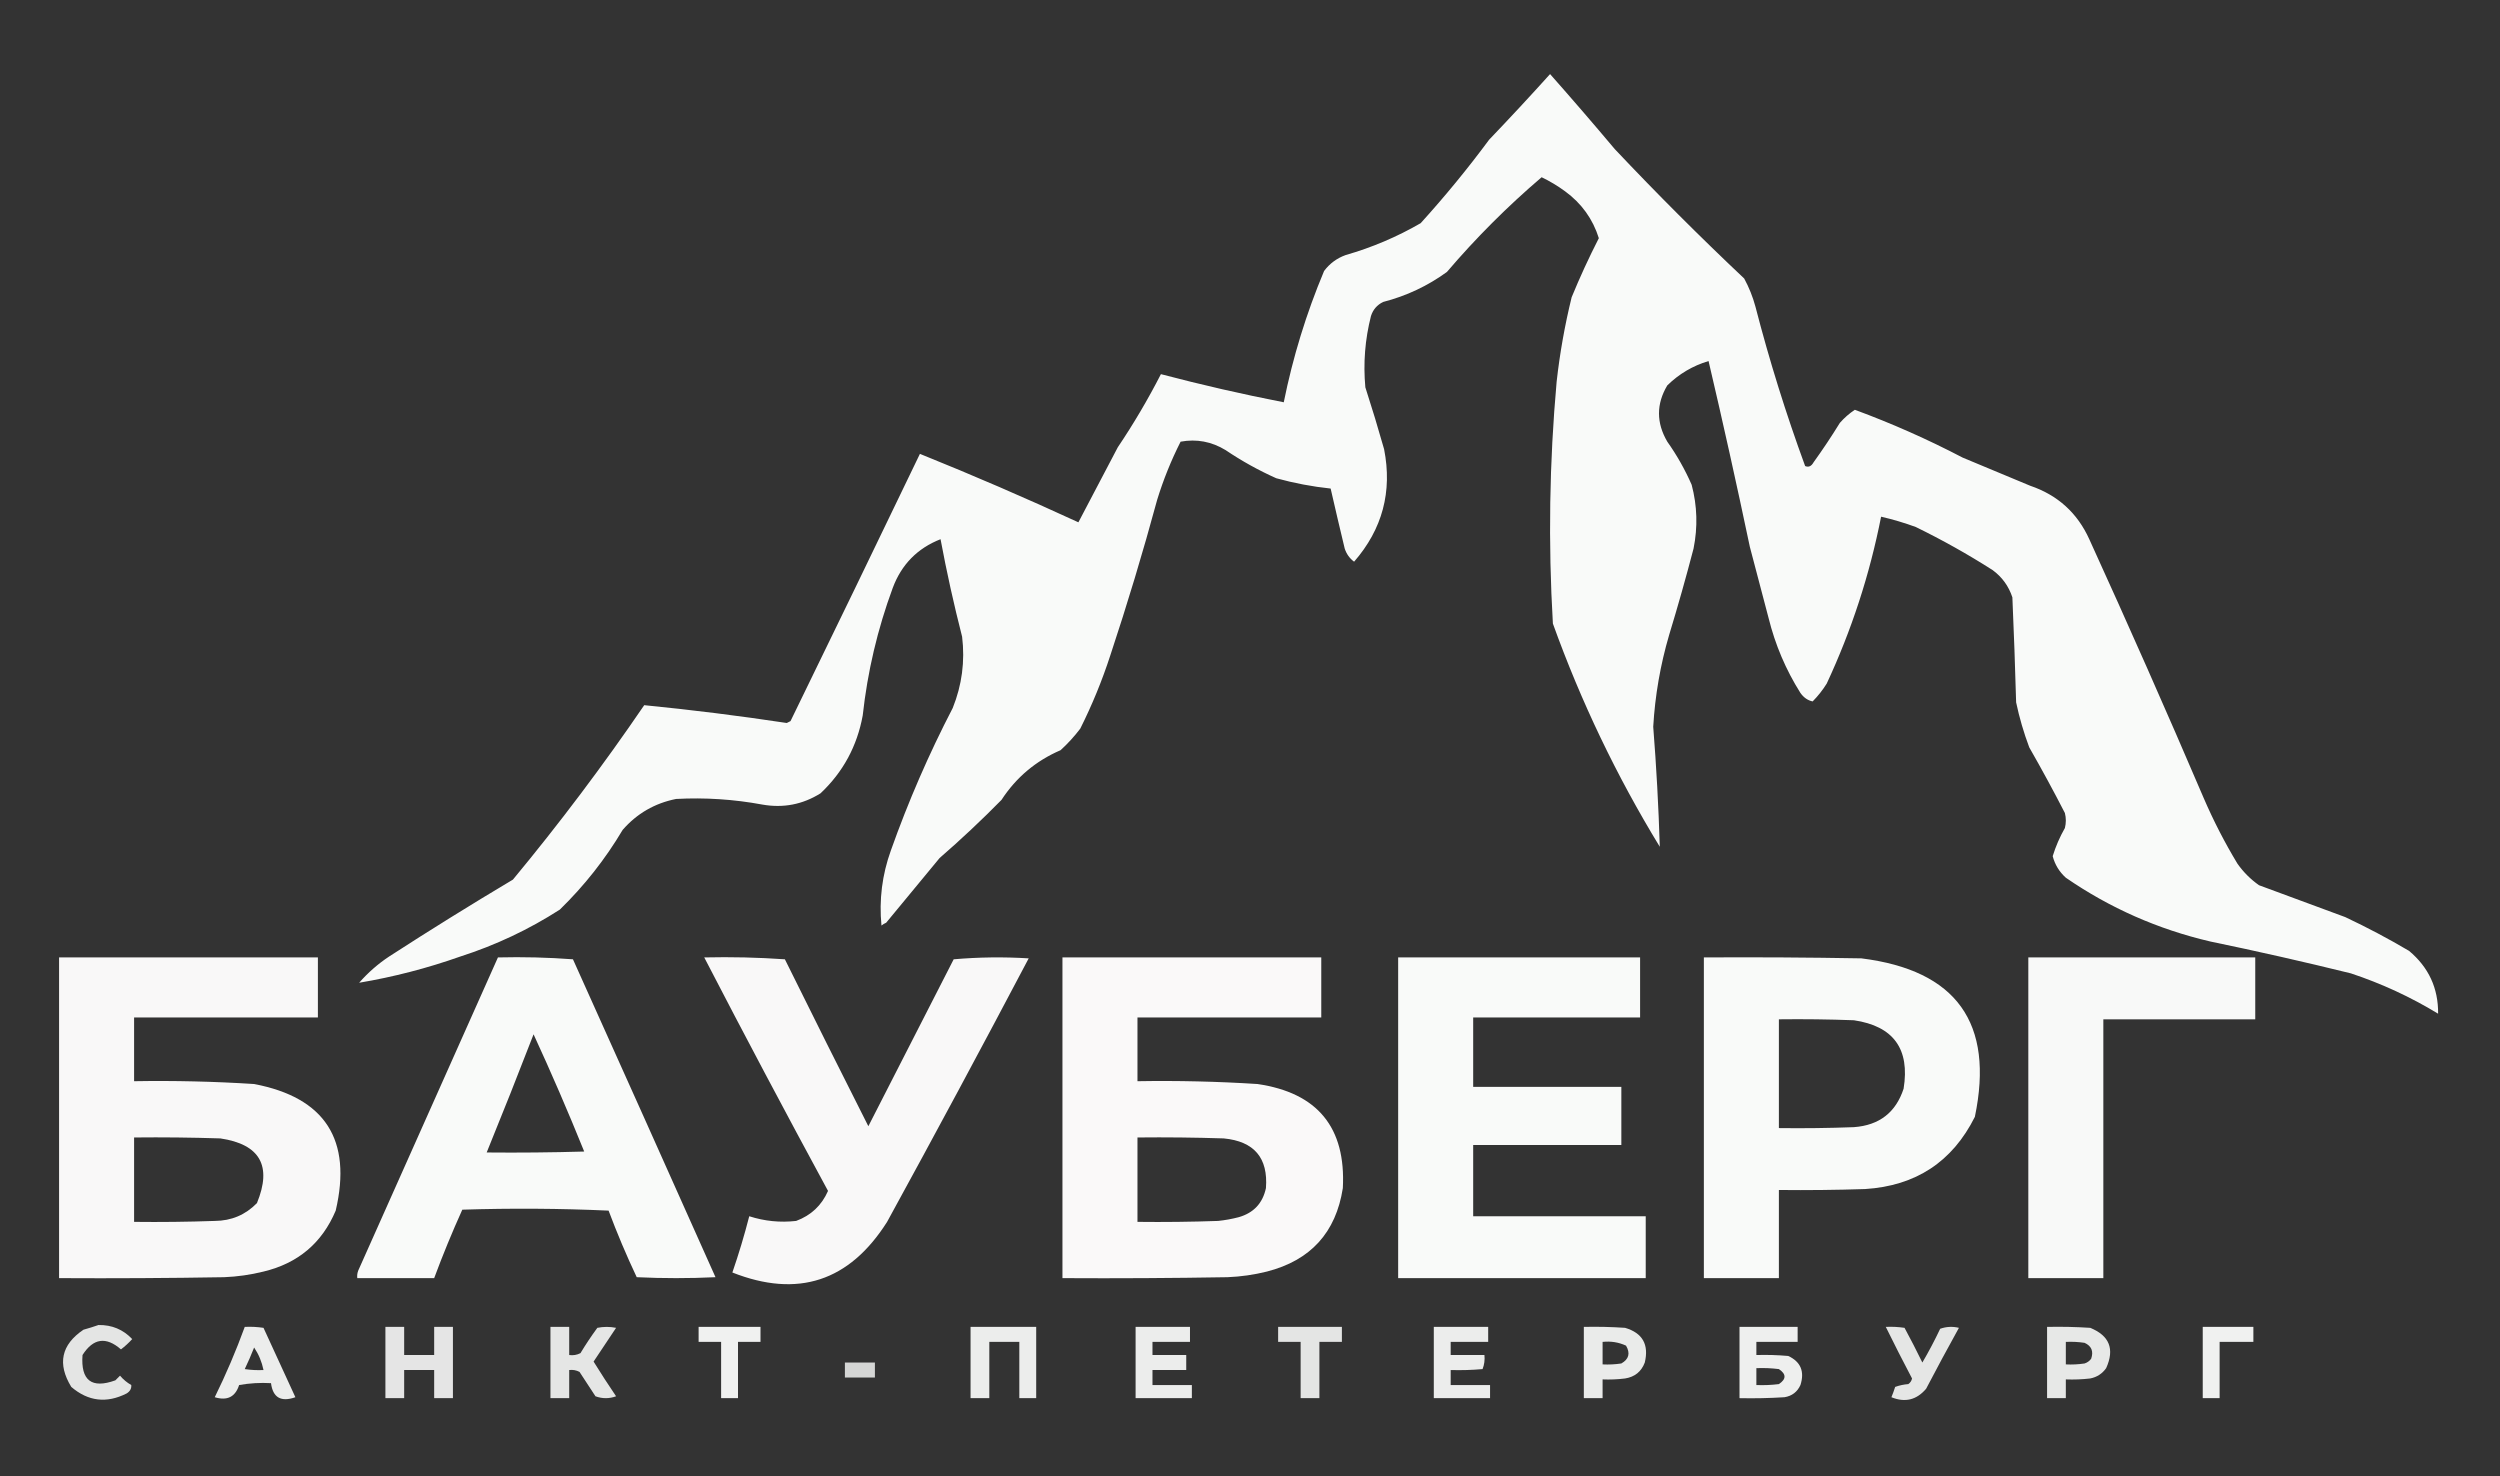
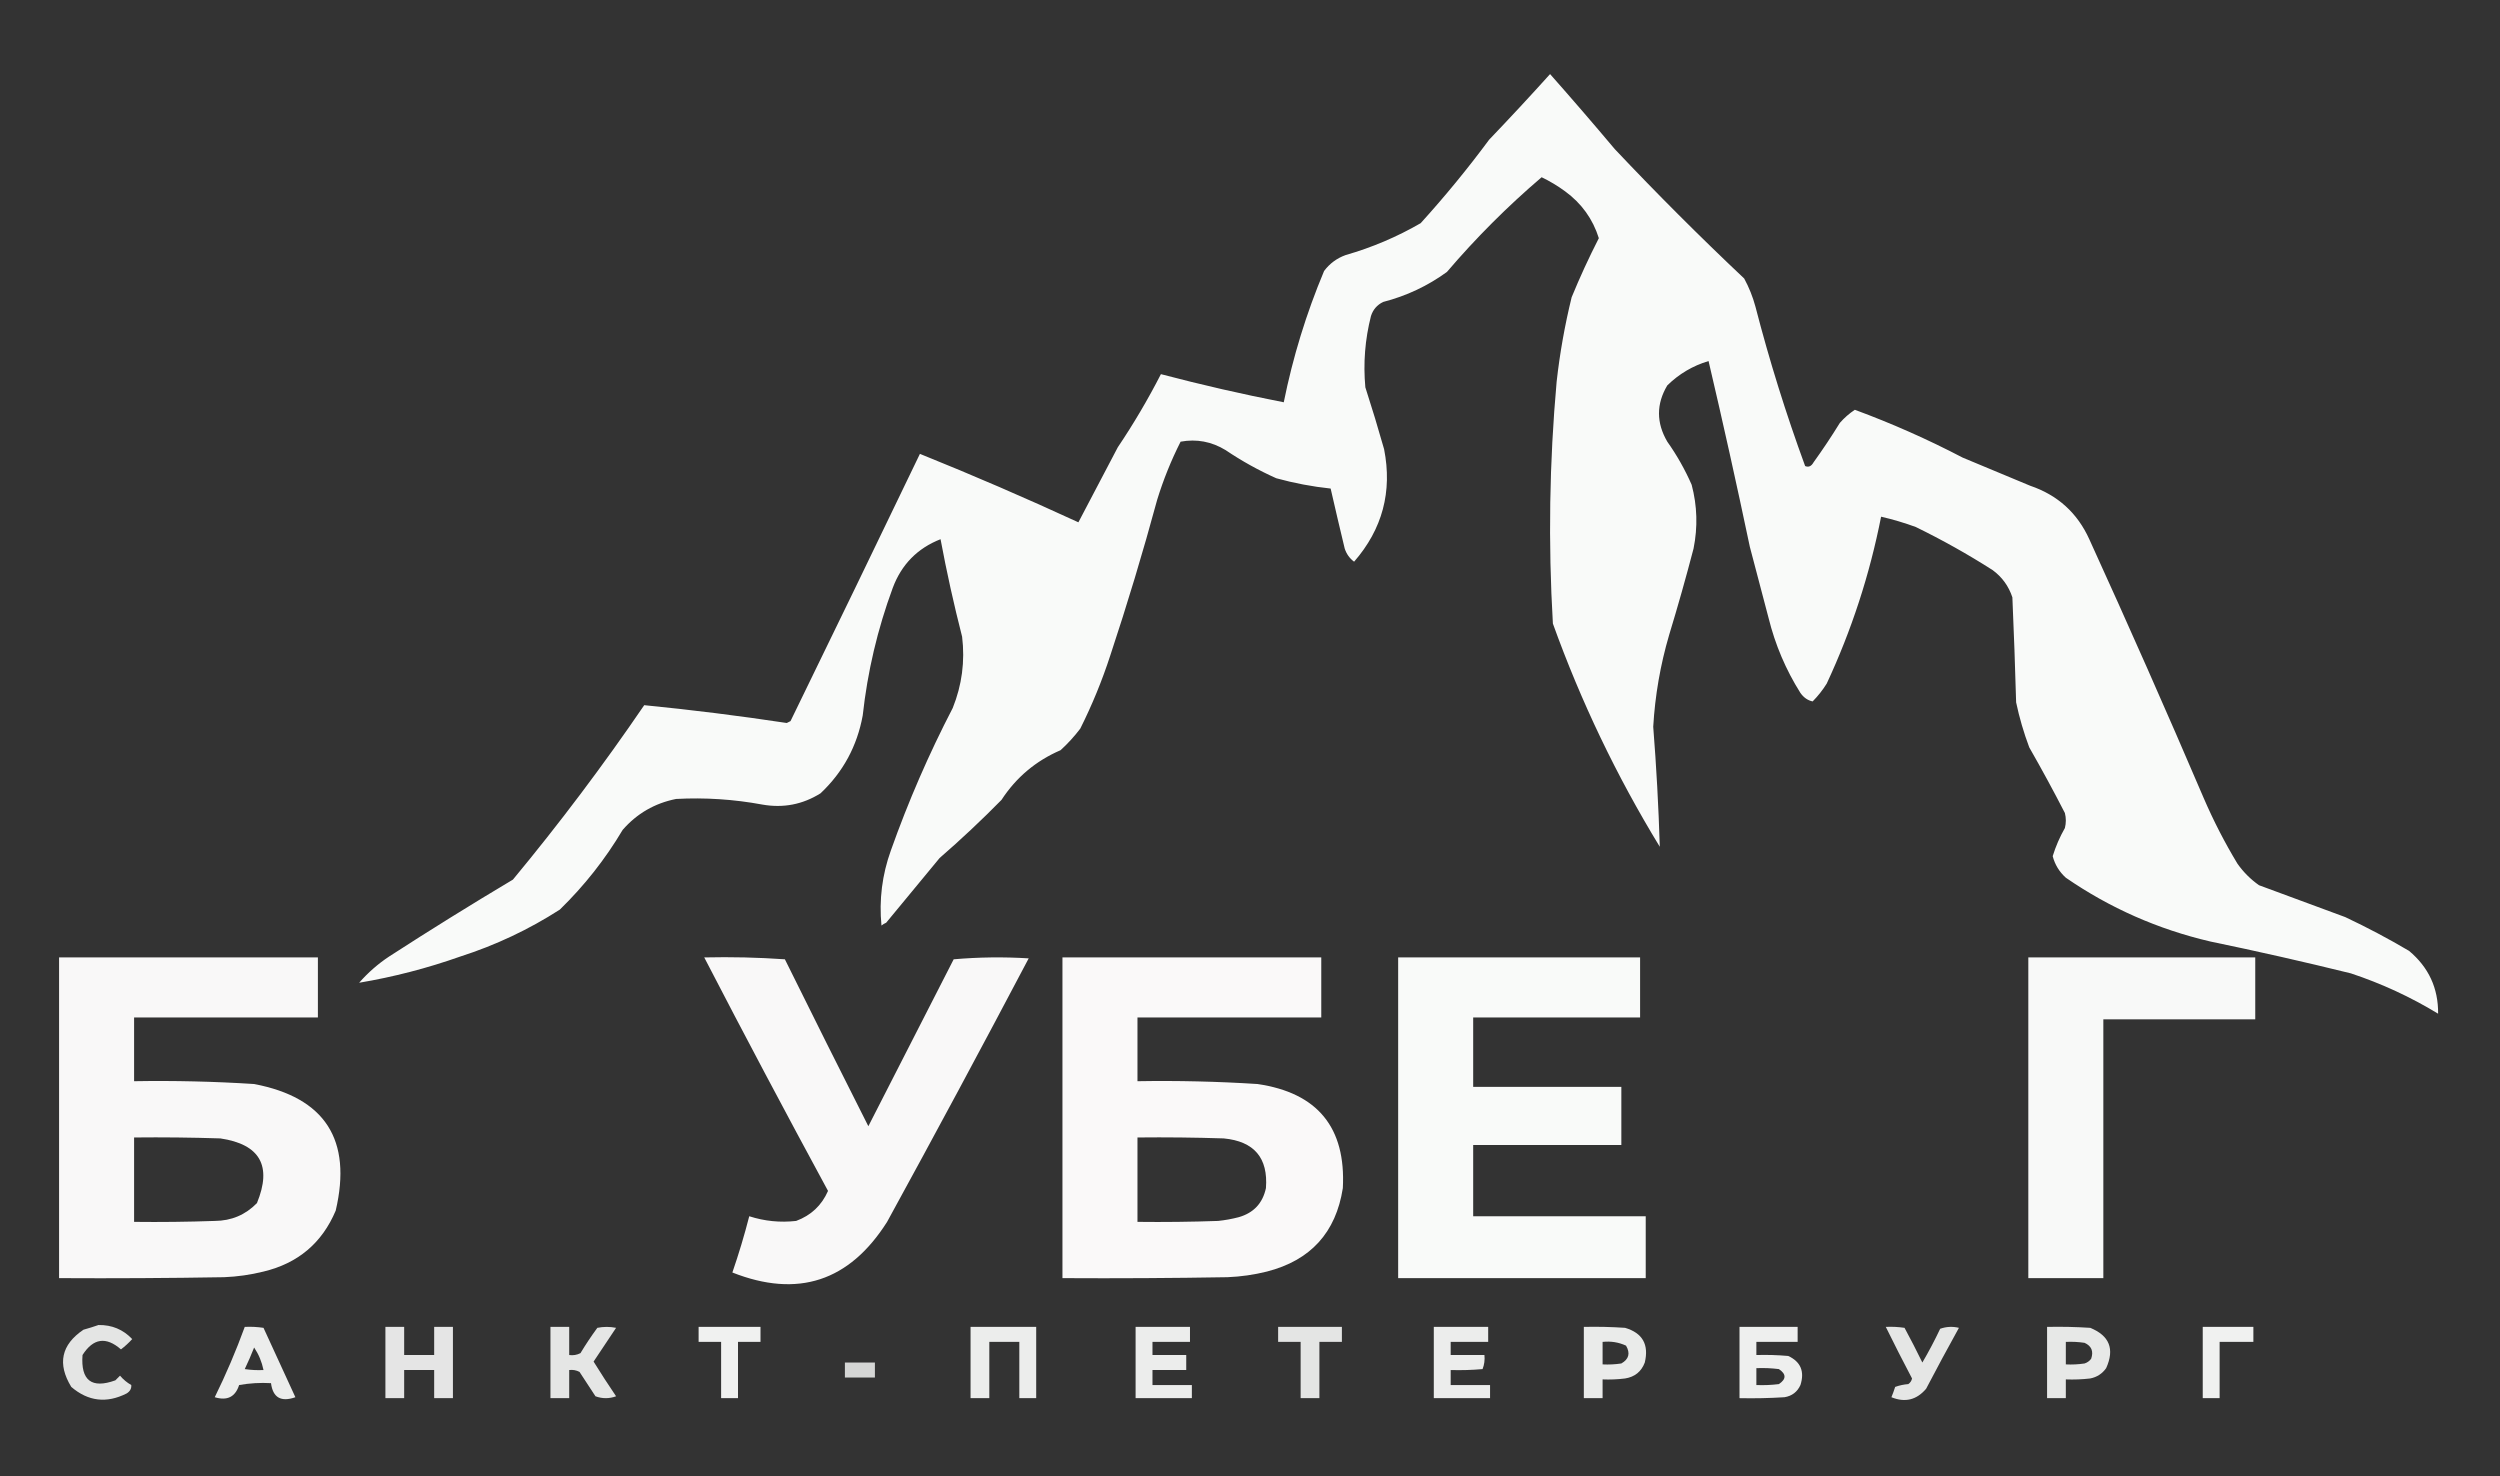
<svg xmlns="http://www.w3.org/2000/svg" version="1.1" width="1333px" height="787px" style="shape-rendering:geometricPrecision; text-rendering:geometricPrecision; image-rendering:optimizeQuality; fill-rule:evenodd; clip-rule:evenodd">
  <rect width="100%" height="100%" fill="#333333" stroke="none" />
  <g>
    <path style="opacity:0.976" fill="#fefffe" d="M 826.5,39.5 C 838.083,52.596 849.583,65.93 861,79.5C 883.387,103.221 906.387,126.221 930,148.5C 932.587,153.261 934.587,158.261 936,163.5C 943.445,192.282 952.278,220.615 962.5,248.5C 964.329,249.282 965.829,248.616 967,246.5C 971.915,239.672 976.581,232.672 981,225.5C 983.382,222.781 986.049,220.447 989,218.5C 1008.7,225.764 1027.86,234.264 1046.5,244C 1058.5,249 1070.5,254 1082.5,259C 1097.14,263.98 1107.64,273.48 1114,287.5C 1134.88,333.265 1155.22,379.265 1175,425.5C 1180.22,437.605 1186.22,449.272 1193,460.5C 1196.17,465 1200,468.833 1204.5,472C 1219.83,477.667 1235.17,483.333 1250.5,489C 1262.15,494.491 1273.48,500.491 1284.5,507C 1294.96,515.744 1300.12,526.91 1300,540.5C 1285.36,531.596 1269.86,524.43 1253.5,519C 1228.61,512.861 1203.61,507.195 1178.5,502C 1150.62,495.491 1124.95,484.158 1101.5,468C 1098.01,464.845 1095.67,461.012 1094.5,456.5C 1096.11,451.272 1098.28,446.272 1101,441.5C 1101.67,438.833 1101.67,436.167 1101,433.5C 1094.94,421.705 1088.6,410.039 1082,398.5C 1079.06,390.672 1076.72,382.672 1075,374.5C 1074.48,355.814 1073.82,337.147 1073,318.5C 1071.02,312.524 1067.52,307.69 1062.5,304C 1049.32,295.573 1035.65,287.907 1021.5,281C 1015.43,278.774 1009.26,276.941 1003,275.5C 996.929,306.379 987.262,336.046 974,364.5C 971.861,367.939 969.361,371.106 966.5,374C 963.907,373.454 961.74,371.954 960,369.5C 952.204,357.123 946.537,343.79 943,329.5C 939.667,316.833 936.333,304.167 933,291.5C 926.046,258.393 918.712,225.393 911,192.5C 902.577,195.043 895.244,199.376 889,205.5C 883.097,215.407 883.097,225.407 889,235.5C 894.093,242.68 898.426,250.347 902,258.5C 904.963,269.727 905.296,281.061 903,292.5C 898.978,307.923 894.644,323.256 890,338.5C 885.298,354.511 882.464,370.845 881.5,387.5C 883.182,408.823 884.348,430.157 885,451.5C 861.985,413.802 842.985,374.136 828,332.5C 825.47,289.443 826.136,246.443 830,203.5C 831.696,188.325 834.362,173.325 838,158.5C 842.403,147.775 847.236,137.275 852.5,127C 849.29,116.77 843.29,108.437 834.5,102C 830.582,99.123 826.415,96.623 822,94.5C 803.833,110 787,126.833 771.5,145C 761.225,152.469 749.892,157.803 737.5,161C 734.272,162.563 732.105,165.063 731,168.5C 727.826,180.981 726.826,193.648 728,206.5C 731.532,217.429 734.865,228.429 738,239.5C 742.449,262.148 737.115,282.148 722,299.5C 719.597,297.695 717.93,295.362 717,292.5C 714.435,281.842 711.935,271.176 709.5,260.5C 699.679,259.454 690.013,257.621 680.5,255C 671.048,250.775 662.048,245.775 653.5,240C 646.017,235.443 638.017,233.943 629.5,235.5C 624.453,245.474 620.286,255.807 617,266.5C 609.442,294.396 601.109,322.063 592,349.5C 587.644,362.903 582.31,375.903 576,388.5C 572.869,392.633 569.369,396.466 565.5,400C 552.339,405.665 541.839,414.498 534,426.5C 523.382,437.297 512.382,447.63 501,457.5C 491.5,469 482,480.5 472.5,492C 471.584,492.374 470.75,492.874 470,493.5C 468.671,479.808 470.337,466.475 475,453.5C 484.249,427.424 495.249,402.091 508,377.5C 512.915,365.257 514.582,352.591 513,339.5C 508.587,322.264 504.753,304.931 501.5,287.5C 489.161,292.34 480.661,301.006 476,313.5C 467.889,335.492 462.555,358.159 460,381.5C 457.002,397.873 449.502,411.706 437.5,423C 427.984,428.96 417.65,430.96 406.5,429C 391.275,426.18 375.942,425.18 360.5,426C 349.094,428.284 339.594,433.784 332,442.5C 322.739,458.103 311.572,472.27 298.5,485C 281.963,495.629 264.297,503.962 245.5,510C 227.81,516.255 209.81,520.922 191.5,524C 196.241,518.588 201.574,513.921 207.5,510C 229.235,495.937 251.235,482.271 273.5,469C 298.292,439.075 321.626,408.075 343.5,376C 368.878,378.506 394.211,381.672 419.5,385.5C 420.167,385.167 420.833,384.833 421.5,384.5C 444.644,337.046 467.644,289.546 490.5,242C 518.861,253.423 547.028,265.59 575,278.5C 582,265.167 589,251.833 596,238.5C 604.436,225.962 612.103,212.962 619,199.5C 640.656,205.205 662.49,210.205 684.5,214.5C 689.353,190.442 696.52,167.108 706,144.5C 708.989,140.509 712.822,137.676 717.5,136C 731.588,131.952 744.921,126.285 757.5,119C 770.423,104.748 782.589,89.915 794,74.5C 805.039,62.964 815.872,51.297 826.5,39.5 Z" />
  </g>
  <g>
    <path style="opacity:0.972" fill="#fffefe" d="M 31.5,510.5 C 77.5,510.5 123.5,510.5 169.5,510.5C 169.5,521.167 169.5,531.833 169.5,542.5C 136.833,542.5 104.167,542.5 71.5,542.5C 71.5,553.833 71.5,565.167 71.5,576.5C 92.859,576.139 114.193,576.639 135.5,578C 173.348,585.219 187.848,607.719 179,645.5C 171.722,662.768 158.889,673.601 140.5,678C 133.603,679.718 126.603,680.718 119.5,681C 90.169,681.5 60.835,681.667 31.5,681.5C 31.5,624.5 31.5,567.5 31.5,510.5 Z M 71.5,606.5 C 86.837,606.333 102.17,606.5 117.5,607C 138.658,610.145 145.158,621.645 137,641.5C 130.872,647.769 123.372,650.936 114.5,651C 100.171,651.5 85.837,651.667 71.5,651.5C 71.5,636.5 71.5,621.5 71.5,606.5 Z" />
  </g>
  <g>
-     <path style="opacity:0.973" fill="#fefffe" d="M 265.5,510.5 C 278.85,510.167 292.183,510.501 305.5,511.5C 330.934,567.975 356.268,624.475 381.5,681C 367.5,681.667 353.5,681.667 339.5,681C 334.017,669.388 329.017,657.554 324.5,645.5C 298.506,644.333 272.506,644.167 246.5,645C 241.075,657.013 236.075,669.179 231.5,681.5C 217.833,681.5 204.167,681.5 190.5,681.5C 190.343,680.127 190.51,678.793 191,677.5C 215.845,621.812 240.679,566.145 265.5,510.5 Z M 284.5,551.5 C 293.958,572.009 302.958,592.843 311.5,614C 294.17,614.5 276.837,614.667 259.5,614.5C 268.029,593.579 276.363,572.579 284.5,551.5 Z" />
-   </g>
+     </g>
  <g>
    <path style="opacity:0.966" fill="#fffefe" d="M 375.5,510.5 C 389.849,510.167 404.182,510.501 418.5,511.5C 433.269,541.368 448.102,571.035 463,600.5C 478.167,570.833 493.333,541.167 508.5,511.5C 521.821,510.334 535.154,510.167 548.5,511C 523.711,558.032 498.544,604.865 473,651.5C 452.878,683.263 425.378,692.263 390.5,678.5C 393.912,668.6 396.912,658.6 399.5,648.5C 407.639,651.129 415.972,651.963 424.5,651C 432.45,648.049 438.117,642.715 441.5,635C 419.1,593.7 397.1,552.2 375.5,510.5 Z" />
  </g>
  <g>
    <path style="opacity:0.973" fill="#fffefe" d="M 566.5,510.5 C 612.5,510.5 658.5,510.5 704.5,510.5C 704.5,521.167 704.5,531.833 704.5,542.5C 671.833,542.5 639.167,542.5 606.5,542.5C 606.5,553.833 606.5,565.167 606.5,576.5C 627.859,576.139 649.193,576.639 670.5,578C 702.54,582.703 717.706,601.203 716,633.5C 712.313,657.19 698.813,672.024 675.5,678C 668.603,679.718 661.603,680.718 654.5,681C 625.169,681.5 595.835,681.667 566.5,681.5C 566.5,624.5 566.5,567.5 566.5,510.5 Z M 606.5,606.5 C 621.837,606.333 637.17,606.5 652.5,607C 668.732,608.557 676.232,617.39 675,633.5C 673.268,641.565 668.435,646.732 660.5,649C 656.886,649.945 653.219,650.612 649.5,651C 635.171,651.5 620.837,651.667 606.5,651.5C 606.5,636.5 606.5,621.5 606.5,606.5 Z" />
  </g>
  <g>
    <path style="opacity:0.973" fill="#fefffe" d="M 745.5,510.5 C 788.5,510.5 831.5,510.5 874.5,510.5C 874.5,521.167 874.5,531.833 874.5,542.5C 844.833,542.5 815.167,542.5 785.5,542.5C 785.5,554.833 785.5,567.167 785.5,579.5C 811.833,579.5 838.167,579.5 864.5,579.5C 864.5,589.833 864.5,600.167 864.5,610.5C 838.167,610.5 811.833,610.5 785.5,610.5C 785.5,623.167 785.5,635.833 785.5,648.5C 816.167,648.5 846.833,648.5 877.5,648.5C 877.5,659.5 877.5,670.5 877.5,681.5C 833.5,681.5 789.5,681.5 745.5,681.5C 745.5,624.5 745.5,567.5 745.5,510.5 Z" />
  </g>
  <g>
-     <path style="opacity:0.974" fill="#fefffe" d="M 908.5,510.5 C 936.502,510.333 964.502,510.5 992.5,511C 1043.25,517.344 1063.42,545.511 1053,595.5C 1041,619.467 1021.5,632.301 994.5,634C 979.17,634.5 963.837,634.667 948.5,634.5C 948.5,650.167 948.5,665.833 948.5,681.5C 935.167,681.5 921.833,681.5 908.5,681.5C 908.5,624.5 908.5,567.5 908.5,510.5 Z M 948.5,543.5 C 961.837,543.333 975.171,543.5 988.5,544C 1009.61,547.125 1018.44,559.291 1015,580.5C 1010.84,593.183 1002.01,600.016 988.5,601C 975.171,601.5 961.837,601.667 948.5,601.5C 948.5,582.167 948.5,562.833 948.5,543.5 Z" />
-   </g>
+     </g>
  <g>
    <path style="opacity:0.966" fill="#fefffe" d="M 1081.5,510.5 C 1121.83,510.5 1162.17,510.5 1202.5,510.5C 1202.5,521.5 1202.5,532.5 1202.5,543.5C 1175.5,543.5 1148.5,543.5 1121.5,543.5C 1121.5,589.5 1121.5,635.5 1121.5,681.5C 1108.17,681.5 1094.83,681.5 1081.5,681.5C 1081.5,624.5 1081.5,567.5 1081.5,510.5 Z" />
  </g>
  <g>
    <path style="opacity:0.868" fill="#fefffe" d="M 52.5,706.5 C 59.648,706.379 65.648,708.879 70.5,714C 68.65,716.018 66.65,717.851 64.5,719.5C 56.531,712.532 49.698,713.532 44,722.5C 43.005,736.073 48.839,740.573 61.5,736C 62.333,735.167 63.167,734.333 64,733.5C 65.708,735.543 67.708,737.21 70,738.5C 70.163,740.387 69.329,741.887 67.5,743C 56.839,748.385 47.005,747.218 38,739.5C 30.472,727.183 32.639,717.017 44.5,709C 47.31,708.218 49.977,707.384 52.5,706.5 Z" />
  </g>
  <g>
    <path style="opacity:0.909" fill="#fefffe" d="M 130.5,707.5 C 133.85,707.335 137.183,707.502 140.5,708C 146.167,720.333 151.833,732.667 157.5,745C 149.829,747.703 145.496,745.203 144.5,737.5C 138.794,737.171 133.128,737.505 127.5,738.5C 125.479,744.841 121.146,747.008 114.5,745C 120.52,732.768 125.853,720.268 130.5,707.5 Z M 135.5,718.5 C 137.931,722.111 139.597,726.111 140.5,730.5C 137.15,730.665 133.817,730.498 130.5,730C 132.31,726.214 133.977,722.381 135.5,718.5 Z" />
  </g>
  <g>
-     <path style="opacity:0.875" fill="#fefffe" d="M 205.5,707.5 C 208.833,707.5 212.167,707.5 215.5,707.5C 215.5,712.5 215.5,717.5 215.5,722.5C 220.833,722.5 226.167,722.5 231.5,722.5C 231.5,717.5 231.5,712.5 231.5,707.5C 234.833,707.5 238.167,707.5 241.5,707.5C 241.5,720.167 241.5,732.833 241.5,745.5C 238.167,745.5 234.833,745.5 231.5,745.5C 231.5,740.5 231.5,735.5 231.5,730.5C 226.167,730.5 220.833,730.5 215.5,730.5C 215.5,735.5 215.5,740.5 215.5,745.5C 212.167,745.5 208.833,745.5 205.5,745.5C 205.5,732.833 205.5,720.167 205.5,707.5 Z" />
+     <path style="opacity:0.875" fill="#fefffe" d="M 205.5,707.5 C 208.833,707.5 212.167,707.5 215.5,707.5C 215.5,712.5 215.5,717.5 215.5,722.5C 220.833,722.5 226.167,722.5 231.5,722.5C 231.5,717.5 231.5,712.5 231.5,707.5C 234.833,707.5 238.167,707.5 241.5,707.5C 241.5,720.167 241.5,732.833 241.5,745.5C 238.167,745.5 234.833,745.5 231.5,745.5C 231.5,740.5 231.5,735.5 231.5,730.5C 226.167,730.5 220.833,730.5 215.5,730.5C 215.5,735.5 215.5,740.5 215.5,745.5C 212.167,745.5 208.833,745.5 205.5,745.5C 205.5,732.833 205.5,720.167 205.5,707.5 " />
  </g>
  <g>
    <path style="opacity:0.878" fill="#fefffe" d="M 293.5,707.5 C 296.833,707.5 300.167,707.5 303.5,707.5C 303.5,712.5 303.5,717.5 303.5,722.5C 305.604,722.799 307.604,722.466 309.5,721.5C 312.304,716.864 315.304,712.364 318.5,708C 321.833,707.333 325.167,707.333 328.5,708C 324.5,714 320.5,720 316.5,726C 320.375,732.252 324.375,738.419 328.5,744.5C 324.833,745.833 321.167,745.833 317.5,744.5C 314.667,740.167 311.833,735.833 309,731.5C 307.301,730.594 305.467,730.261 303.5,730.5C 303.5,735.5 303.5,740.5 303.5,745.5C 300.167,745.5 296.833,745.5 293.5,745.5C 293.5,732.833 293.5,720.167 293.5,707.5 Z" />
  </g>
  <g>
    <path style="opacity:0.931" fill="#fefffe" d="M 372.5,707.5 C 383.5,707.5 394.5,707.5 405.5,707.5C 405.5,710.167 405.5,712.833 405.5,715.5C 401.5,715.5 397.5,715.5 393.5,715.5C 393.5,725.5 393.5,735.5 393.5,745.5C 390.5,745.5 387.5,745.5 384.5,745.5C 384.5,735.5 384.5,725.5 384.5,715.5C 380.5,715.5 376.5,715.5 372.5,715.5C 372.5,712.833 372.5,710.167 372.5,707.5 Z" />
  </g>
  <g>
    <path style="opacity:0.909" fill="#fefffe" d="M 517.5,707.5 C 529.167,707.5 540.833,707.5 552.5,707.5C 552.5,720.167 552.5,732.833 552.5,745.5C 549.5,745.5 546.5,745.5 543.5,745.5C 543.5,735.5 543.5,725.5 543.5,715.5C 538.167,715.5 532.833,715.5 527.5,715.5C 527.5,725.5 527.5,735.5 527.5,745.5C 524.167,745.5 520.833,745.5 517.5,745.5C 517.5,732.833 517.5,720.167 517.5,707.5 Z" />
  </g>
  <g>
    <path style="opacity:0.912" fill="#fefffe" d="M 605.5,707.5 C 615.167,707.5 624.833,707.5 634.5,707.5C 634.5,710.167 634.5,712.833 634.5,715.5C 627.833,715.5 621.167,715.5 614.5,715.5C 614.5,717.833 614.5,720.167 614.5,722.5C 620.5,722.5 626.5,722.5 632.5,722.5C 632.5,725.167 632.5,727.833 632.5,730.5C 626.5,730.5 620.5,730.5 614.5,730.5C 614.5,733.167 614.5,735.833 614.5,738.5C 621.5,738.5 628.5,738.5 635.5,738.5C 635.5,740.833 635.5,743.167 635.5,745.5C 625.5,745.5 615.5,745.5 605.5,745.5C 605.5,732.833 605.5,720.167 605.5,707.5 Z" />
  </g>
  <g>
    <path style="opacity:0.868" fill="#fefffe" d="M 681.5,707.5 C 692.833,707.5 704.167,707.5 715.5,707.5C 715.5,710.167 715.5,712.833 715.5,715.5C 711.5,715.5 707.5,715.5 703.5,715.5C 703.5,725.5 703.5,735.5 703.5,745.5C 700.167,745.5 696.833,745.5 693.5,745.5C 693.5,735.5 693.5,725.5 693.5,715.5C 689.5,715.5 685.5,715.5 681.5,715.5C 681.5,712.833 681.5,710.167 681.5,707.5 Z" />
  </g>
  <g>
    <path style="opacity:0.913" fill="#fefffe" d="M 764.5,707.5 C 774.167,707.5 783.833,707.5 793.5,707.5C 793.5,710.167 793.5,712.833 793.5,715.5C 786.833,715.5 780.167,715.5 773.5,715.5C 773.5,717.833 773.5,720.167 773.5,722.5C 779.5,722.5 785.5,722.5 791.5,722.5C 791.768,725.119 791.435,727.619 790.5,730C 784.843,730.499 779.176,730.666 773.5,730.5C 773.5,733.167 773.5,735.833 773.5,738.5C 780.5,738.5 787.5,738.5 794.5,738.5C 794.5,740.833 794.5,743.167 794.5,745.5C 784.5,745.5 774.5,745.5 764.5,745.5C 764.5,732.833 764.5,720.167 764.5,707.5 Z" />
  </g>
  <g>
    <path style="opacity:0.9" fill="#fefffe" d="M 844.5,707.5 C 851.841,707.334 859.174,707.5 866.5,708C 875.794,710.745 879.294,716.911 877,726.5C 875.181,731.336 871.681,734.169 866.5,735C 862.514,735.499 858.514,735.666 854.5,735.5C 854.5,738.833 854.5,742.167 854.5,745.5C 851.167,745.5 847.833,745.5 844.5,745.5C 844.5,732.833 844.5,720.167 844.5,707.5 Z M 854.5,715.5 C 858.911,715.021 863.078,715.688 867,717.5C 869.364,721.546 868.53,724.713 864.5,727C 861.183,727.498 857.85,727.665 854.5,727.5C 854.5,723.5 854.5,719.5 854.5,715.5 Z" />
  </g>
  <g>
    <path style="opacity:0.92" fill="#fefffe" d="M 927.5,707.5 C 937.833,707.5 948.167,707.5 958.5,707.5C 958.5,710.167 958.5,712.833 958.5,715.5C 951.167,715.5 943.833,715.5 936.5,715.5C 936.5,717.833 936.5,720.167 936.5,722.5C 942.176,722.334 947.843,722.501 953.5,723C 960.132,726.097 962.299,731.264 960,738.5C 958.332,742.165 955.499,744.332 951.5,745C 943.507,745.5 935.507,745.666 927.5,745.5C 927.5,732.833 927.5,720.167 927.5,707.5 Z M 936.5,729.5 C 940.514,729.334 944.514,729.501 948.5,730C 952.5,732.667 952.5,735.333 948.5,738C 944.514,738.499 940.514,738.666 936.5,738.5C 936.5,735.5 936.5,732.5 936.5,729.5 Z" />
  </g>
  <g>
    <path style="opacity:0.876" fill="#fefffe" d="M 1005.5,707.5 C 1008.85,707.335 1012.18,707.502 1015.5,708C 1018.79,714.088 1021.96,720.255 1025,726.5C 1028.41,720.69 1031.57,714.69 1034.5,708.5C 1037.78,707.343 1041.12,707.176 1044.5,708C 1038.54,718.754 1032.71,729.587 1027,740.5C 1021.92,746.472 1015.76,747.972 1008.5,745C 1009.24,743.215 1009.91,741.382 1010.5,739.5C 1012.77,738.686 1015.1,738.186 1017.5,738C 1018.57,737.261 1019.24,736.261 1019.5,735C 1014.69,725.874 1010.02,716.707 1005.5,707.5 Z" />
  </g>
  <g>
    <path style="opacity:0.885" fill="#fefffe" d="M 1091.5,707.5 C 1099.17,707.334 1106.84,707.5 1114.5,708C 1124.78,712.167 1127.61,719.334 1123,729.5C 1120.9,732.467 1118.07,734.3 1114.5,735C 1110.18,735.499 1105.85,735.666 1101.5,735.5C 1101.5,738.833 1101.5,742.167 1101.5,745.5C 1098.17,745.5 1094.83,745.5 1091.5,745.5C 1091.5,732.833 1091.5,720.167 1091.5,707.5 Z M 1101.5,715.5 C 1104.85,715.335 1108.18,715.502 1111.5,716C 1115.21,717.691 1116.38,720.525 1115,724.5C 1114.1,725.701 1112.93,726.535 1111.5,727C 1108.18,727.498 1104.85,727.665 1101.5,727.5C 1101.5,723.5 1101.5,719.5 1101.5,715.5 Z" />
  </g>
  <g>
    <path style="opacity:0.933" fill="#fefffe" d="M 1174.5,707.5 C 1183.5,707.5 1192.5,707.5 1201.5,707.5C 1201.5,710.167 1201.5,712.833 1201.5,715.5C 1195.5,715.5 1189.5,715.5 1183.5,715.5C 1183.5,725.5 1183.5,735.5 1183.5,745.5C 1180.5,745.5 1177.5,745.5 1174.5,745.5C 1174.5,732.833 1174.5,720.167 1174.5,707.5 Z" />
  </g>
  <g>
    <path style="opacity:0.798" fill="#fefffe" d="M 450.5,726.5 C 455.833,726.5 461.167,726.5 466.5,726.5C 466.5,729.167 466.5,731.833 466.5,734.5C 461.167,734.5 455.833,734.5 450.5,734.5C 450.5,731.833 450.5,729.167 450.5,726.5 Z" />
  </g>
</svg>